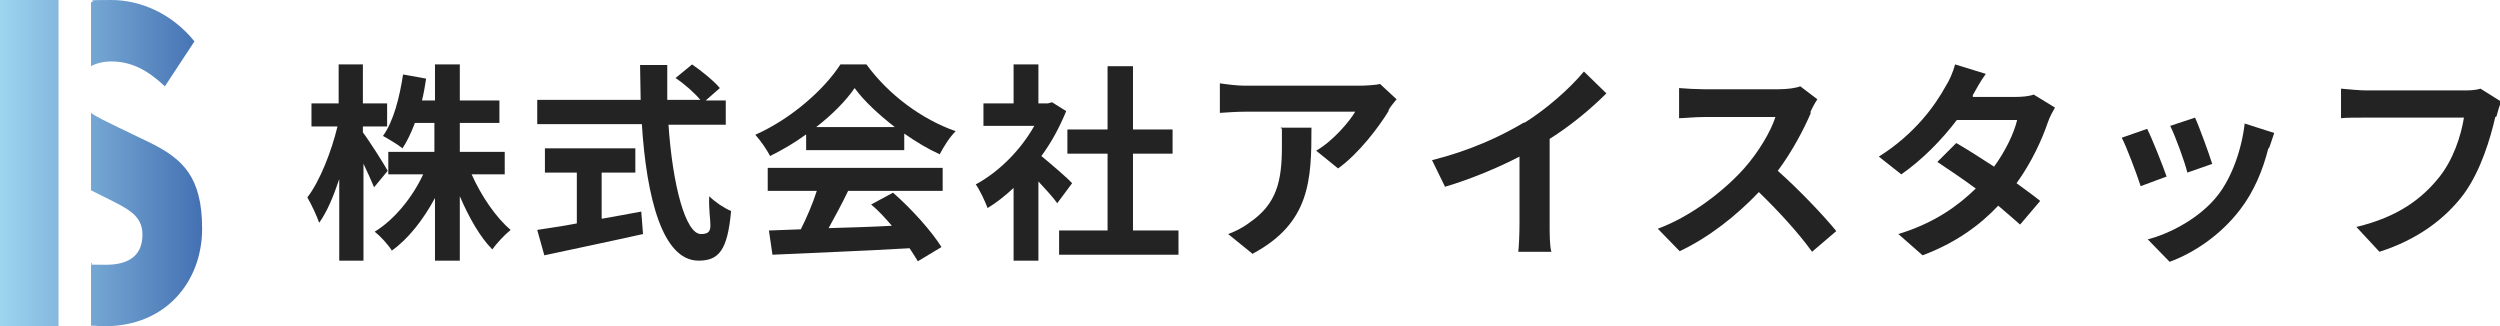
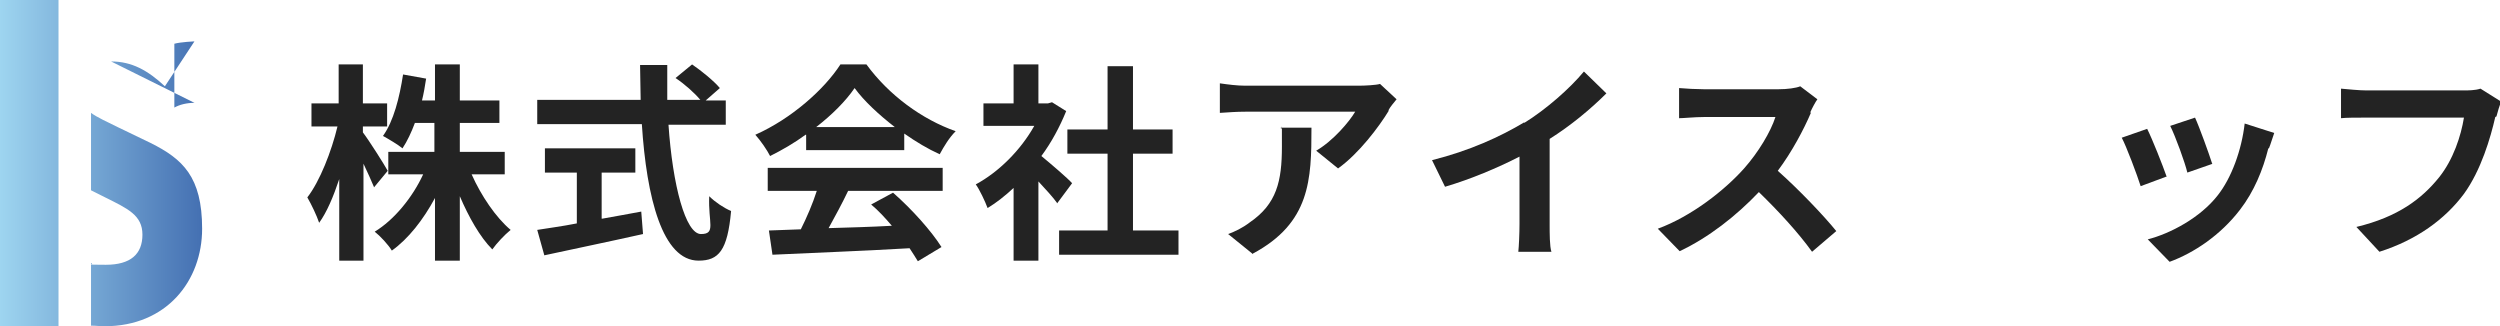
<svg xmlns="http://www.w3.org/2000/svg" viewBox="0 0 423 55.2">
  <defs>
    <style>      .cls-1 {        fill: #232323;      }      .cls-2 {        fill: url(#_名称未設定グラデーション_182);      }    </style>
    <linearGradient id="_名称未設定グラデーション_182" data-name="名称未設定グラデーション 182" x1="0" y1="27.6" x2="34.2" y2="27.6" gradientUnits="userSpaceOnUse">
      <stop offset="0" stop-color="#9ed5f0" />
      <stop offset="1" stop-color="#4470b2" />
    </linearGradient>
  </defs>
  <g>
    <g id="_レイヤー_1" data-name="レイヤー_1">
      <g>
-         <path class="cls-2" d="M0,0h9.9v55.2H0V0ZM25.5,24.2l-5.6-2.7c-1.8-.9-3.4-1.6-4.5-2.4v13.1l2.4,1.2c3.8,1.9,6.3,3,6.3,6.3s-2,5.1-6.2,5.1-1.7-.1-2.5-.3v10.6c.8,0,1.5.1,2.3.1,10.5,0,16.5-7.7,16.5-16.5s-3.3-11.8-8.7-14.5ZM18.8,10.4c3.5,0,6.2,1.5,9.1,4.2l5-7.6C29.2,2.4,23.9,0,18.8,0s-2.3.1-3.4.4v10.8c.9-.5,2.1-.8,3.4-.8Z" />
+         <path class="cls-2" d="M0,0h9.9v55.2H0V0ZM25.5,24.2l-5.6-2.7c-1.8-.9-3.4-1.6-4.5-2.4v13.1l2.4,1.2c3.8,1.9,6.3,3,6.3,6.3s-2,5.1-6.2,5.1-1.7-.1-2.5-.3v10.6c.8,0,1.5.1,2.3.1,10.5,0,16.5-7.7,16.5-16.5s-3.3-11.8-8.7-14.5ZM18.8,10.4c3.5,0,6.2,1.5,9.1,4.2l5-7.6s-2.3.1-3.4.4v10.8c.9-.5,2.1-.8,3.4-.8Z" />
        <g>
          <path class="cls-1" d="M63.3,31.7c-.4-1-1.1-2.5-1.8-4v16.4h-4.1v-13.8c-1,3-2.1,5.6-3.4,7.4-.4-1.2-1.3-3.1-2-4.3,2.1-2.7,4.1-7.8,5.1-12h-4.4v-3.9h4.6v-6.6h4.1v6.6h4.1v3.9h-4.1v1c1,1.3,3.6,5.4,4.2,6.5l-2.4,2.9ZM79.8,29.5c1.6,3.6,4.1,7.3,6.6,9.4-1,.8-2.4,2.3-3.1,3.3-2.1-2.1-4-5.5-5.5-9v10.9h-4.2v-10.6c-2,3.7-4.5,6.9-7.3,8.9-.6-1-2-2.5-2.9-3.2,3.3-2,6.4-5.8,8.2-9.7h-5.9v-3.8h7.8v-4.9h-3.3c-.6,1.6-1.3,3.1-2.1,4.3-.7-.6-2.4-1.6-3.3-2.1,1.8-2.5,2.8-6.5,3.4-10.4l3.9.7c-.2,1.3-.4,2.5-.7,3.7h2.2v-6.1h4.2v6.1h6.7v3.8h-6.7v4.9h7.6v3.8h-5.6Z" />
          <path class="cls-1" d="M113.1,21c.7,10.4,2.9,18.6,5.5,18.6s1.2-1.9,1.4-6.4c1,1,2.5,2,3.7,2.5-.6,6.7-2.1,8.4-5.5,8.4-6.1,0-8.8-10.6-9.6-23.1h-17.7v-4.1h17.5c0-1.9-.1-3.9-.1-5.9h4.6c0,2,0,4,0,5.9h5.6c-1-1.2-2.7-2.7-4.2-3.7l2.8-2.3c1.6,1.1,3.7,2.8,4.7,4l-2.4,2.1h3.4v4.1h-9.7ZM101.9,37c2.2-.4,4.5-.8,6.6-1.2l.3,3.8c-5.8,1.3-12.1,2.6-16.7,3.6l-1.2-4.3c1.8-.3,4.2-.6,6.7-1.1v-8.6h-5.4v-4.1h15.3v4.1h-5.7v7.8Z" />
          <path class="cls-1" d="M136.3,22.8c-1.9,1.4-4,2.6-6,3.6-.5-1-1.6-2.6-2.5-3.6,6.1-2.7,11.7-7.7,14.4-11.9h4.4c3.8,5.2,9.4,9.3,15.1,11.3-1.1,1.1-2,2.6-2.7,3.9-2-.9-4-2.1-6-3.5v2.8h-16.6v-2.6ZM130,28.4h29.5v3.9h-16c-1,2.1-2.2,4.3-3.3,6.3,3.4-.1,7.1-.2,10.7-.4-1.1-1.3-2.3-2.6-3.5-3.6l3.7-2c3.2,2.8,6.5,6.5,8.2,9.2l-4,2.4c-.4-.7-.9-1.4-1.4-2.2-8.4.5-17.2.8-23.2,1.1l-.6-4.1,5.4-.2c1-2,2-4.3,2.7-6.5h-8.3v-3.9ZM151.4,21.5c-2.7-2.1-5.2-4.4-6.8-6.6-1.5,2.2-3.8,4.5-6.5,6.6h13.4Z" />
          <path class="cls-1" d="M178.9,34.4c-.7-1-2-2.4-3.2-3.7v13.4h-4.2v-12.3c-1.4,1.3-2.9,2.5-4.4,3.4-.4-1.1-1.4-3.2-2-4,3.9-2.1,7.6-5.8,9.9-9.9h-8.6v-3.8h5.1v-6.6h4.2v6.6h1.6l.7-.2,2.4,1.5c-1.1,2.7-2.5,5.3-4.2,7.6,1.7,1.4,4.5,3.8,5.2,4.6l-2.6,3.5ZM199.4,39v4.1h-20.2v-4.1h8.2v-13h-6.8v-4.1h6.8v-10.7h4.3v10.7h6.7v4.1h-6.7v13h7.6Z" />
          <path class="cls-1" d="M235,18.7c-1.7,2.8-5.1,7.3-8.6,9.8l-3.7-3c2.9-1.7,5.6-4.9,6.6-6.6h-18.6c-1.5,0-2.7.1-4.3.2v-5c1.4.2,2.9.4,4.3.4h19.2c1,0,3-.1,3.6-.3l2.8,2.6c-.4.5-1.1,1.3-1.4,1.9ZM212,43l-4.2-3.4c1.1-.4,2.4-1,3.7-2,4.5-3.1,5.4-6.9,5.4-12.8s0-2.1-.2-3.2h5.2c0,8.8-.2,16.1-9.9,21.3Z" />
          <path class="cls-1" d="M257.9,20.8c3.7-2.3,7.7-5.8,10.1-8.7l3.8,3.7c-2.7,2.7-6.1,5.5-9.6,7.7v14.4c0,1.6,0,3.8.3,4.7h-5.6c.1-.9.2-3.1.2-4.7v-11.4c-3.7,1.9-8.2,3.8-12.6,5.1l-2.2-4.5c6.4-1.6,11.6-4,15.6-6.4Z" />
          <path class="cls-1" d="M306.4,19.1c-1.2,2.8-3.2,6.6-5.6,9.8,3.5,3.1,7.8,7.6,9.9,10.2l-4.1,3.5c-2.3-3.2-5.6-6.8-9-10.1-3.8,4-8.5,7.7-13.4,10l-3.7-3.8c5.7-2.1,11.3-6.5,14.6-10.2,2.4-2.7,4.5-6.2,5.3-8.7h-12.1c-1.5,0-3.5.2-4.2.2v-5.1c1,.1,3.1.2,4.2.2h12.6c1.5,0,3-.2,3.7-.5l2.9,2.2c-.3.4-.9,1.5-1.2,2.2Z" />
-           <path class="cls-1" d="M333.8,16.4h7.2c1.1,0,2.3-.1,3.1-.4l3.6,2.2c-.4.7-.9,1.6-1.2,2.5-1,2.9-2.7,6.7-5.3,10.3,1.5,1.1,2.9,2.1,4,3l-3.4,4c-1-.9-2.3-2-3.7-3.2-3.1,3.3-7.2,6.3-12.8,8.4l-4.1-3.6c6.2-1.9,10.1-4.8,13.1-7.7-2.3-1.7-4.7-3.3-6.5-4.5l3.2-3.2c1.9,1.1,4.1,2.5,6.4,4,1.9-2.6,3.4-5.7,3.9-7.9h-10.2c-2.5,3.3-5.8,6.7-9.4,9.2l-3.8-3c6.2-3.9,9.6-8.8,11.3-11.9.6-.9,1.3-2.5,1.6-3.7l5.2,1.6c-.9,1.2-1.8,2.9-2.2,3.6Z" />
          <path class="cls-1" d="M366.5,29.9l-4.3,1.6c-.6-1.9-2.4-6.7-3.2-8.2l4.3-1.5c.9,1.8,2.6,6.1,3.3,8.1ZM383.8,25.1c-.9,3.6-2.4,7.3-4.8,10.4-3.3,4.3-7.8,7.3-11.9,8.8l-3.7-3.8c3.9-1,8.9-3.7,11.8-7.4,2.4-3,4.1-7.8,4.6-12.2l5,1.6c-.4,1.1-.6,1.9-.9,2.6ZM374.4,27.7l-4.3,1.5c-.4-1.7-2-6.1-2.9-7.9l4.2-1.4c.7,1.5,2.4,6.2,2.9,7.8Z" />
          <path class="cls-1" d="M422.2,19.8c-.8,3.5-2.4,9-5.3,13-3.2,4.3-8,7.8-14.3,9.8l-3.9-4.2c7.1-1.7,11.1-4.8,14-8.4,2.4-3,3.7-7,4.2-10.1h-16.6c-1.6,0-3.3,0-4.2.1v-5c1.1.1,3.1.3,4.3.3h16.5c.7,0,1.9,0,2.8-.3l3.5,2.2c-.3.7-.6,1.7-.8,2.5Z" />
        </g>
      </g>
    </g>
  </g>
</svg>